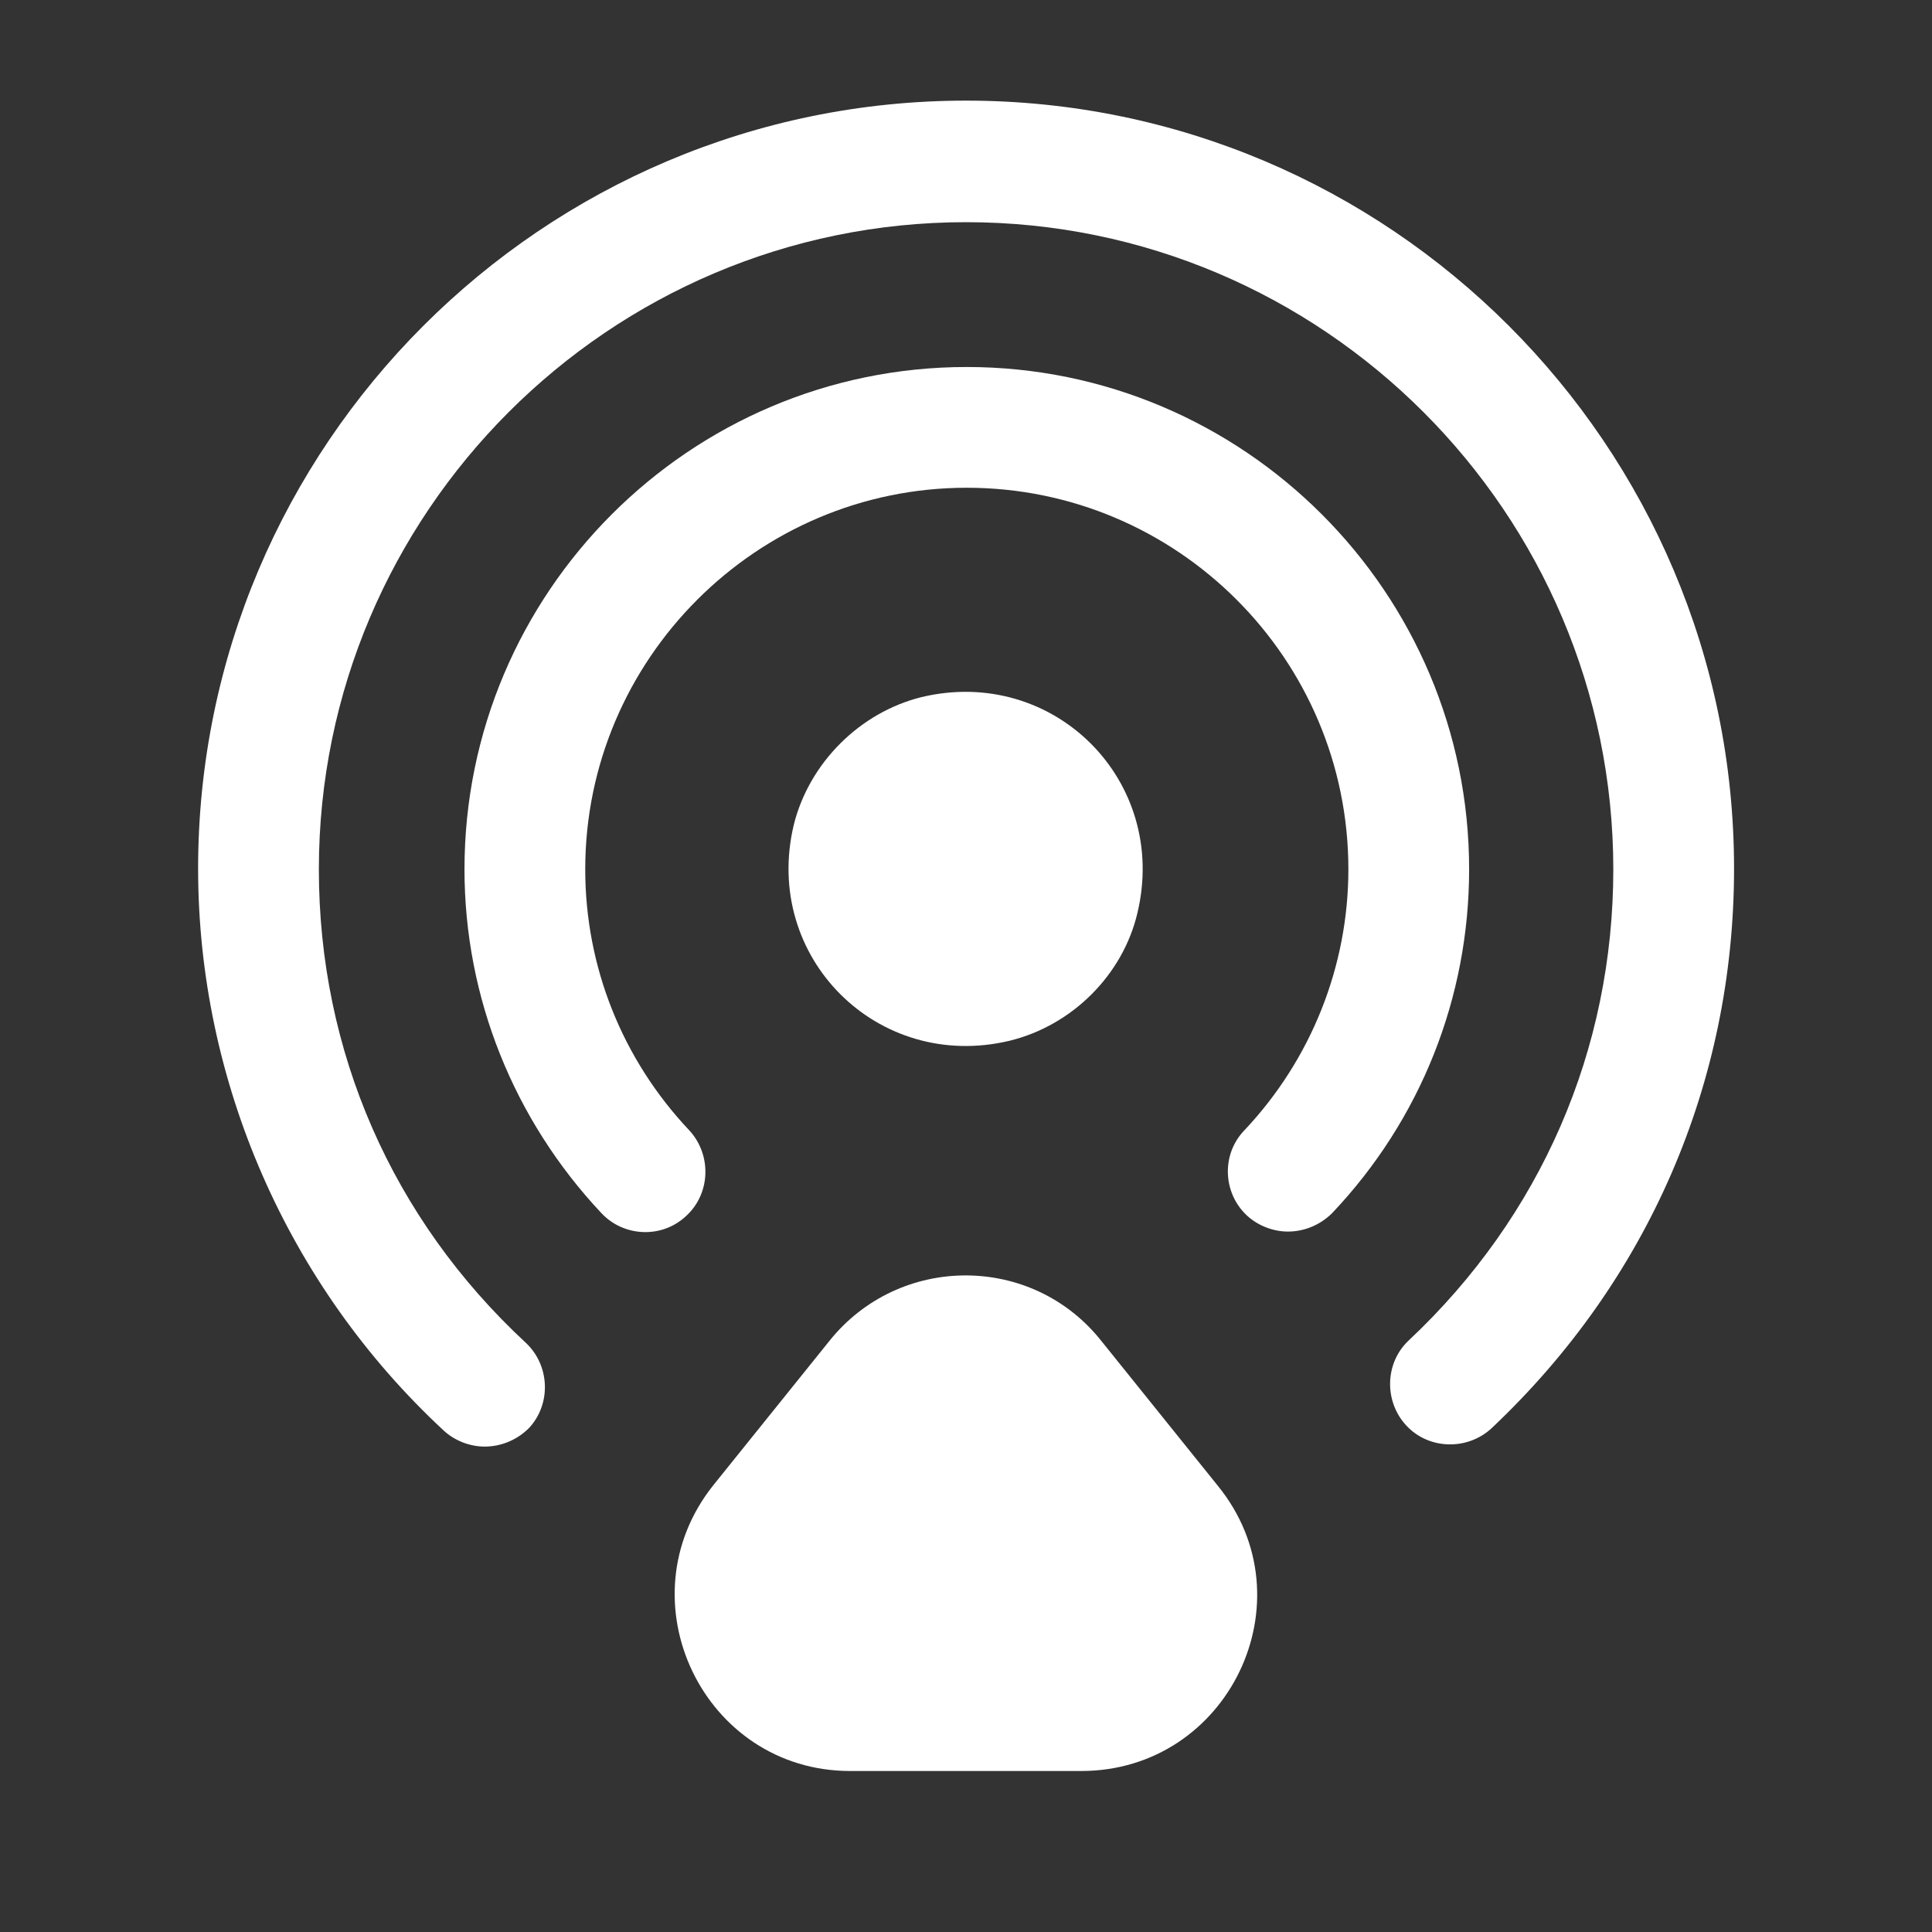
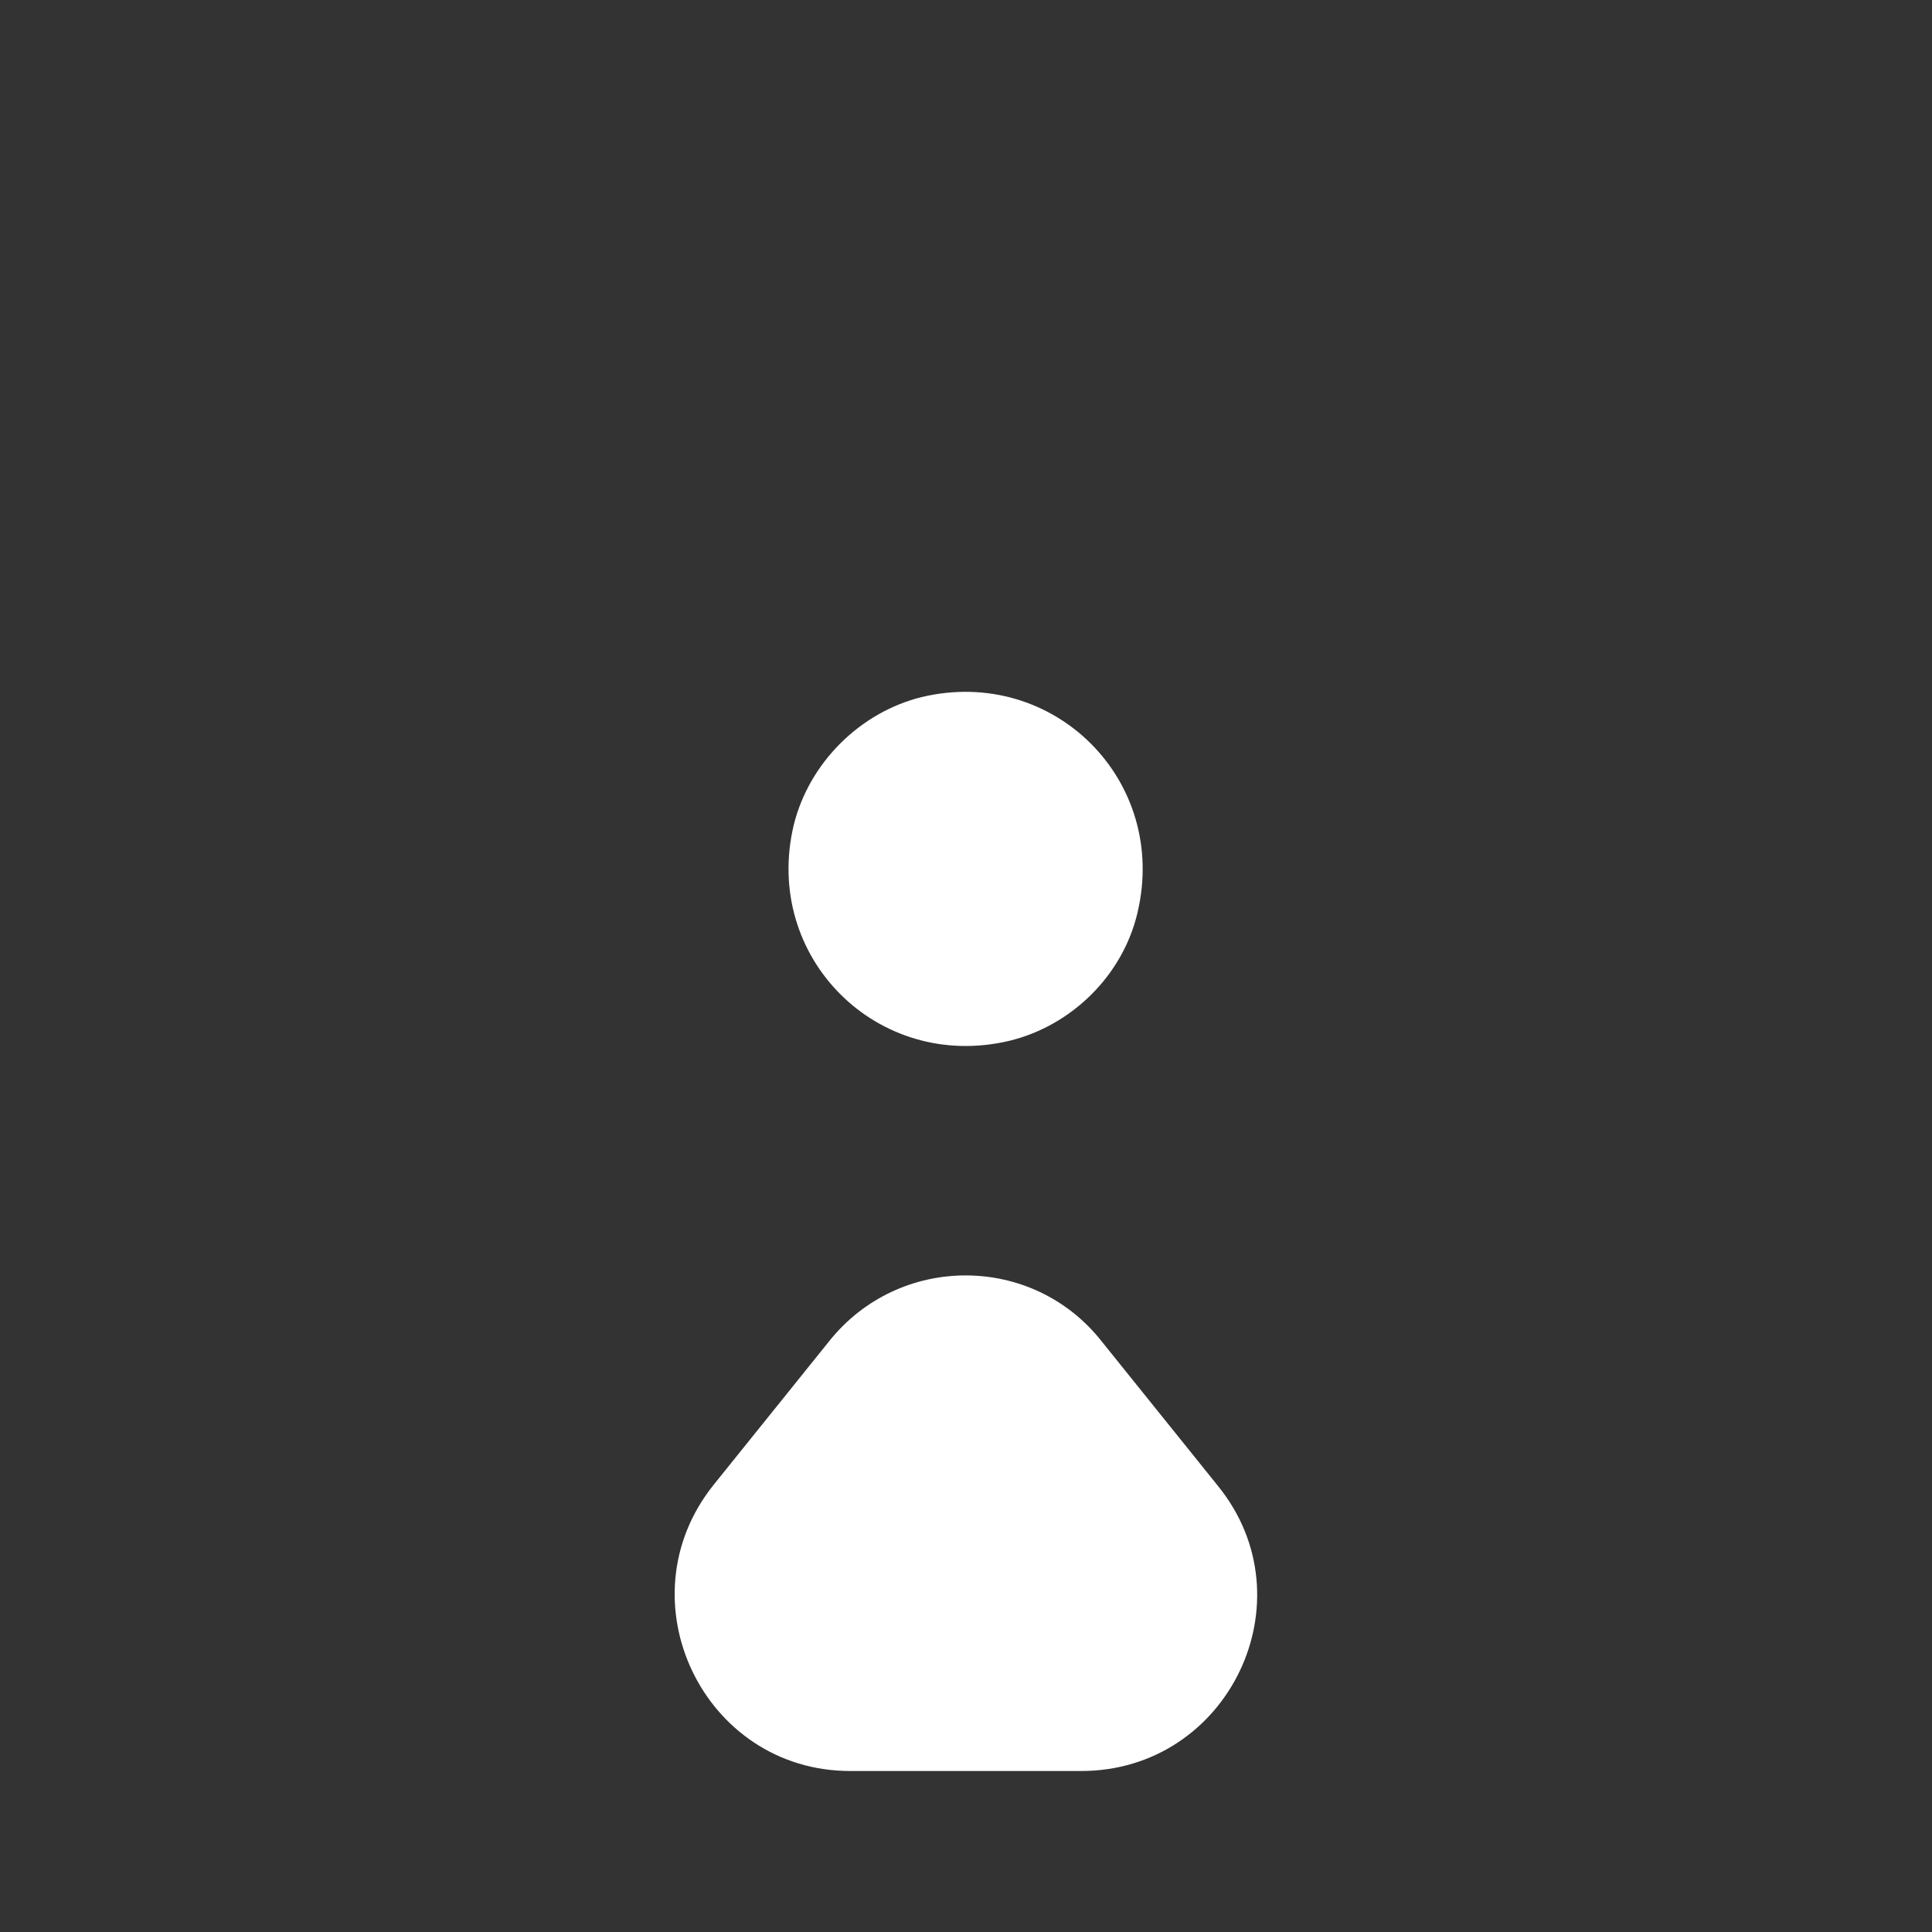
<svg xmlns="http://www.w3.org/2000/svg" width="800px" height="800px" viewBox="0 0 24 24" fill="none">
  <rect x="0" y="0" width="24" height="24" fill="#333333" stroke="none" />
  <path d="M14.13 11.339C14.52 9.699 13.09 8.269 11.45 8.659C10.68 8.849 10.05 9.479 9.86 10.249C9.47 11.889 10.9 13.319 12.54 12.929C13.32 12.739 13.95 12.109 14.13 11.339Z" fill="#fff" />
-   <path d="M6.021 17.97C5.841 17.97 5.651 17.9 5.511 17.77C3.571 15.97 2.461 13.43 2.461 10.79C2.461 5.53 6.741 1.25 12.001 1.25C17.261 1.25 21.541 5.53 21.541 10.79C21.541 13.45 20.471 15.91 18.531 17.74C18.231 18.02 17.751 18.01 17.471 17.71C17.191 17.41 17.201 16.93 17.501 16.65C19.141 15.11 20.041 13.04 20.041 10.8C20.041 6.37 16.431 2.76 12.001 2.76C7.571 2.76 3.961 6.37 3.961 10.8C3.961 13.06 4.871 15.14 6.531 16.68C6.831 16.96 6.851 17.44 6.571 17.74C6.421 17.89 6.221 17.97 6.021 17.97Z" fill="#fff" />
-   <path d="M15.999 15.299C15.819 15.299 15.63 15.229 15.489 15.099C15.19 14.819 15.169 14.339 15.46 14.039C16.29 13.159 16.75 11.999 16.75 10.799C16.75 8.179 14.62 6.059 12.009 6.059C9.4 6.059 7.27 8.189 7.27 10.799C7.27 12.009 7.73 13.159 8.56 14.039C8.84 14.339 8.83 14.819 8.53 15.099C8.23 15.389 7.75 15.369 7.47 15.069C6.38 13.909 5.77 12.389 5.77 10.799C5.77 7.359 8.57 4.559 12.009 4.559C15.45 4.559 18.25 7.359 18.25 10.799C18.25 12.389 17.649 13.909 16.549 15.069C16.399 15.219 16.2 15.299 15.999 15.299Z" fill="#fff" />
  <path d="M10.301 16.66L8.861 18.45C7.721 19.88 8.741 22 10.561 22H13.431C15.261 22 16.281 19.88 15.131 18.46L13.691 16.67C12.831 15.57 11.171 15.57 10.301 16.66Z" fill="#fff" />
</svg>